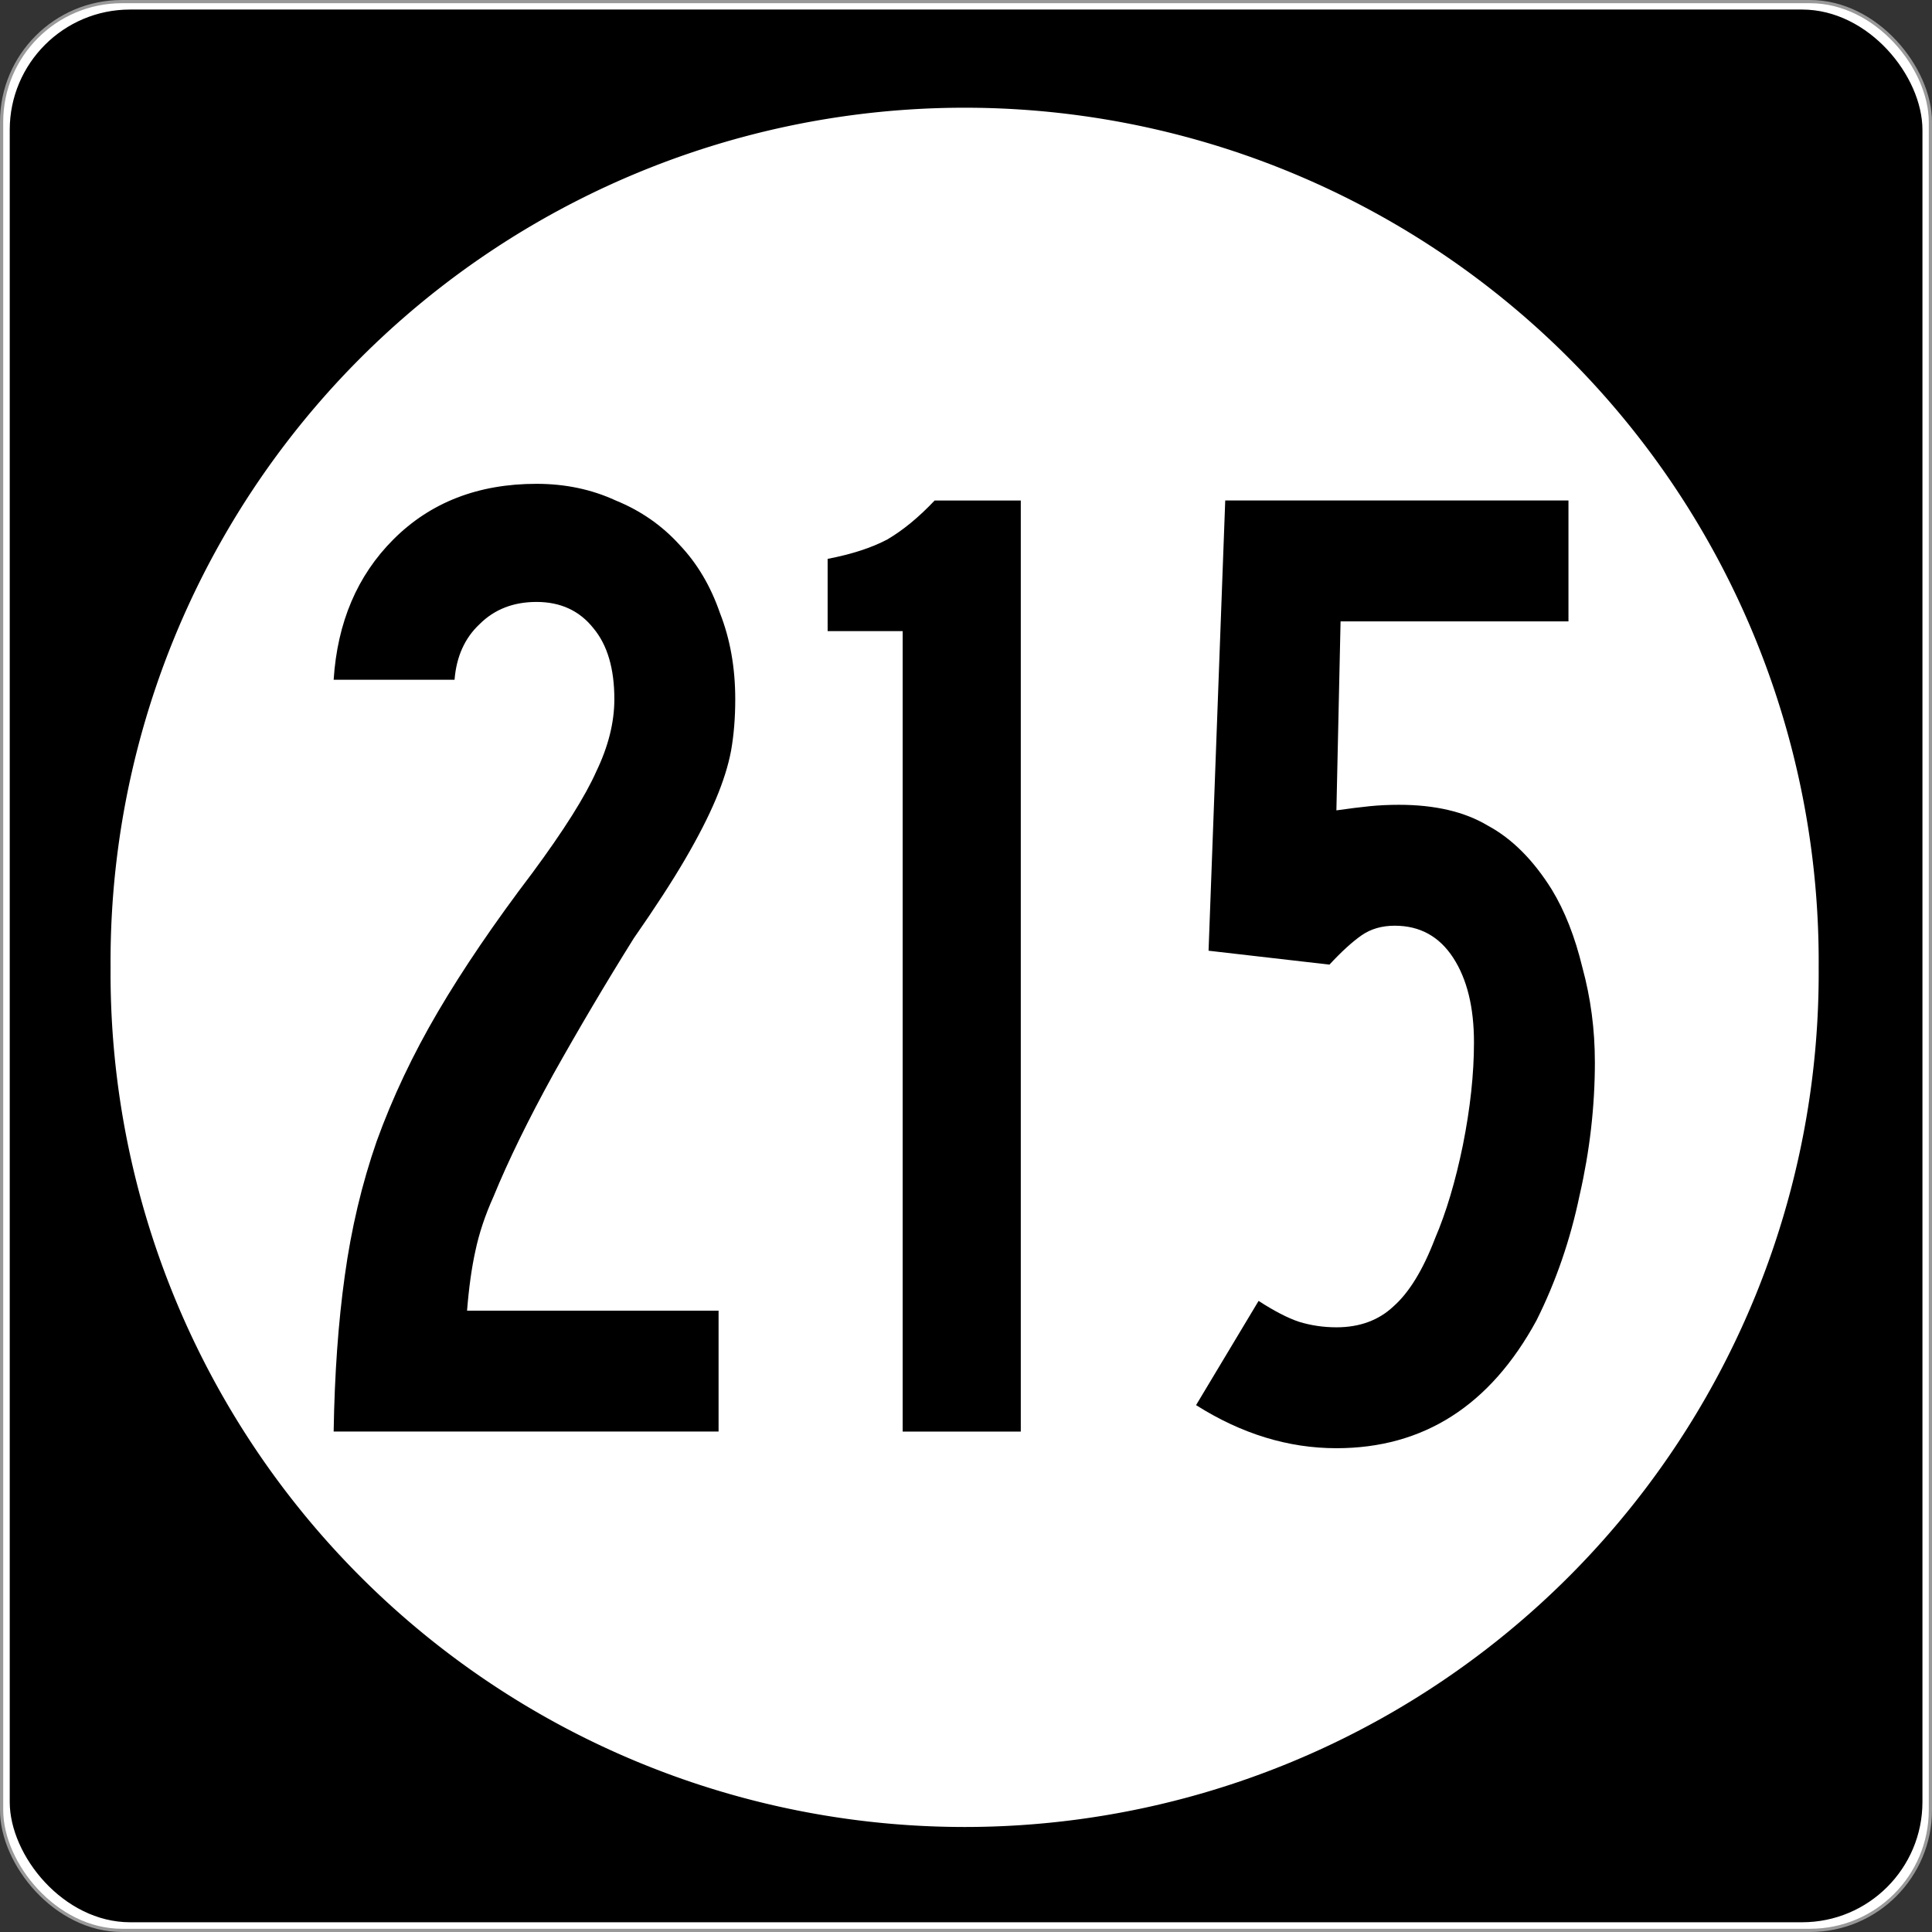
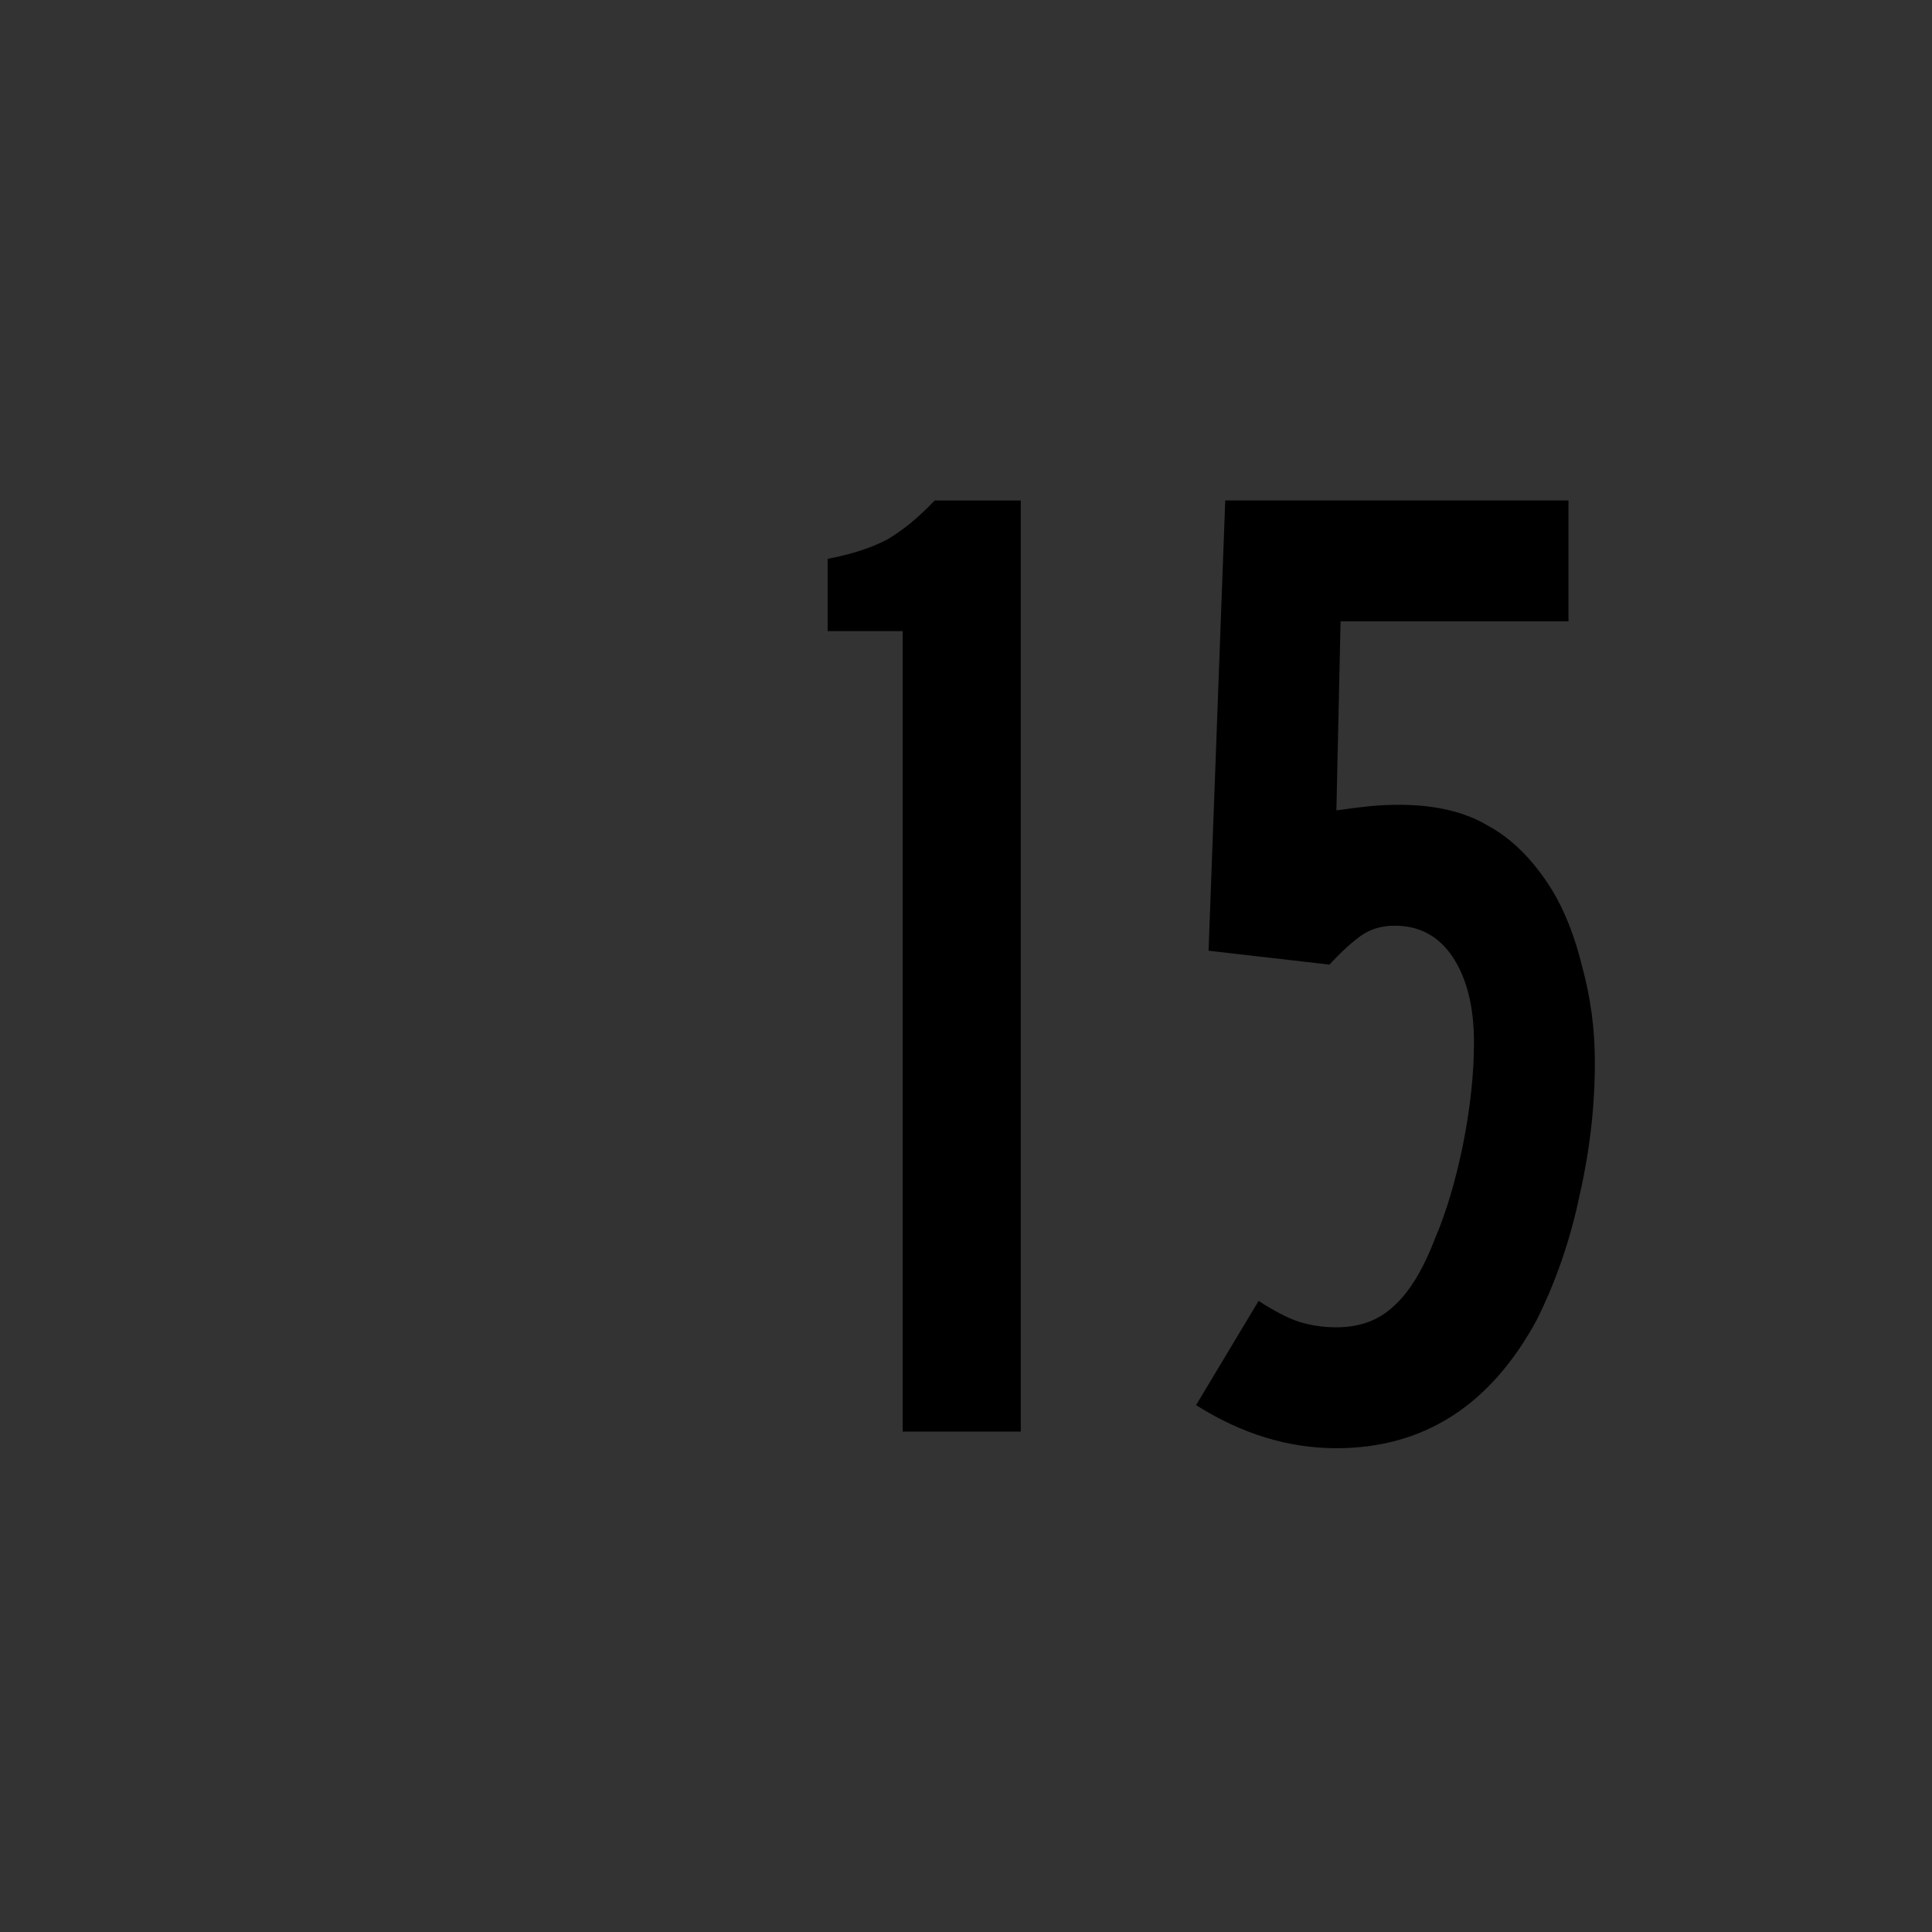
<svg xmlns="http://www.w3.org/2000/svg" xmlns:ns1="http://www.inkscape.org/namespaces/inkscape" version="1.0" width="601" height="601" id="svg2">
  <rect width="100%" height="100%" fill="#333333" stroke="none" />
  <defs id="defs4" />
  <g transform="translate(-2.357,-444.29)" id="g3207" style="fill-rule:nonzero">
-     <rect width="600" height="600" rx="37.438" ry="37.438" x="2.856" y="444.79" id="rect2383" style="fill:#ffffff;stroke:#999999;stroke-width:0.998;stroke-linecap:butt;stroke-linejoin:round;stroke-miterlimit:4;stroke-dasharray:none" />
-     <rect width="595" height="595" rx="37.438" ry="37.438" x="5.384" y="447.26" id="rect3165" style="fill:#000000" />
-     <path d="m 496.34,294.9 a 208.54,203.66 0 1 1 -417.07,0 208.54,203.66 0 1 1 417.07,0 z" ns1:connector-curvature="0" transform="matrix(1.274,0,0,1.304,-64.236,360.66)" id="path3205" style="fill:#ffffff" />
-   </g>
+     </g>
  <g id="routenum" style="font-size:432.28px;font-style:normal;font-variant:normal;font-weight:normal;font-stretch:normal;text-align:center;line-height:100%;writing-mode:lr-tb;text-anchor:middle;fill:#000000;font-family:Roadgeek 2005 Series D">
-     <path d="m 228.72,217.51 c -1.4e-4,5.764 -0.432,11.095 -1.297,15.994 -0.865,4.611 -2.45,9.654 -4.755,15.13 -2.306,5.476 -5.476,11.672 -9.51,18.588 -4.035,6.917 -9.366,15.13 -15.994,24.64 -8.646,13.833 -17.003,27.954 -25.072,42.363 -7.781,14.121 -13.977,26.801 -18.588,38.04 -2.594,5.764 -4.467,11.383 -5.62,16.859 -1.153,5.187 -2.017,11.383 -2.594,18.588 h 78.242 v 37.608 h -119.74 c 0.288,-17.867 1.441,-34.006 3.458,-48.415 2.017,-14.697 5.331,-28.674 9.942,-41.931 4.899,-13.545 11.239,-26.945 19.02,-40.202 7.781,-13.256 17.579,-27.666 29.395,-43.228 9.798,-13.256 16.426,-23.775 19.885,-31.556 3.746,-7.781 5.62,-15.274 5.62,-22.478 -1e-4,-9.51 -2.162,-16.859 -6.484,-22.046 -4.323,-5.475 -10.231,-8.213 -17.723,-8.213 -7.205,2.6e-4 -13.112,2.306 -17.723,6.916 -4.611,4.323 -7.205,10.087 -7.781,17.291 h -37.608 c 1.153,-17.867 7.349,-32.42 18.588,-43.66 11.527,-11.527 26.369,-17.291 44.524,-17.291 8.934,3e-4 17.147,1.729 24.64,5.187 7.781,3.17 14.409,7.781 19.885,13.833 5.475,5.764 9.654,12.824 12.536,21.182 3.17,8.069 4.755,17.003 4.755,26.801" ns1:connector-curvature="0" id="path2989" />
    <path d="M 280.8,445.32 V 196.33 h -23.343 v -22.478 c 7.493,-1.441 13.689,-3.458 18.588,-6.052 4.899,-2.882 9.798,-6.916 14.697,-12.104 h 26.801 v 289.63 h -36.744" ns1:connector-curvature="0" id="path2991" />
    <path d="m 496.13,330.33 c -1.4e-4,13.833 -1.585,27.666 -4.755,41.499 -2.882,13.833 -7.349,26.801 -13.401,38.905 -14.409,26.513 -35.159,39.769 -62.248,39.769 -14.986,-10e-6 -29.539,-4.467 -43.66,-13.401 l 19.452,-32.421 c 4.899,3.17 9.078,5.331 12.536,6.484 3.746,1.153 7.637,1.729 11.671,1.729 7.205,3e-5 13.112,-2.161 17.723,-6.484 4.899,-4.323 9.222,-11.383 12.968,-21.182 3.458,-8.069 6.34,-17.723 8.646,-28.963 2.305,-11.527 3.458,-22.19 3.458,-31.988 -1.1e-4,-10.951 -2.162,-19.74 -6.484,-26.369 -4.323,-6.628 -10.375,-9.942 -18.156,-9.942 -4.035,1.6e-4 -7.493,1.009 -10.375,3.026 -2.882,2.017 -6.196,5.043 -9.942,9.078 l -37.608,-4.323 5.187,-140.06 h 106.77 v 37.608 h -70.893 l -1.297,58.79 c 4.035,-0.576 7.493,-1.008 10.375,-1.297 2.882,-0.288 5.908,-0.432 9.078,-0.432 11.239,2e-4 20.461,2.162 27.666,6.484 7.493,4.035 14.121,10.663 19.885,19.885 4.034,6.628 7.205,14.698 9.51,24.207 2.594,9.51 3.89,19.308 3.89,29.395" ns1:connector-curvature="0" id="path2993" />
  </g>
</svg>